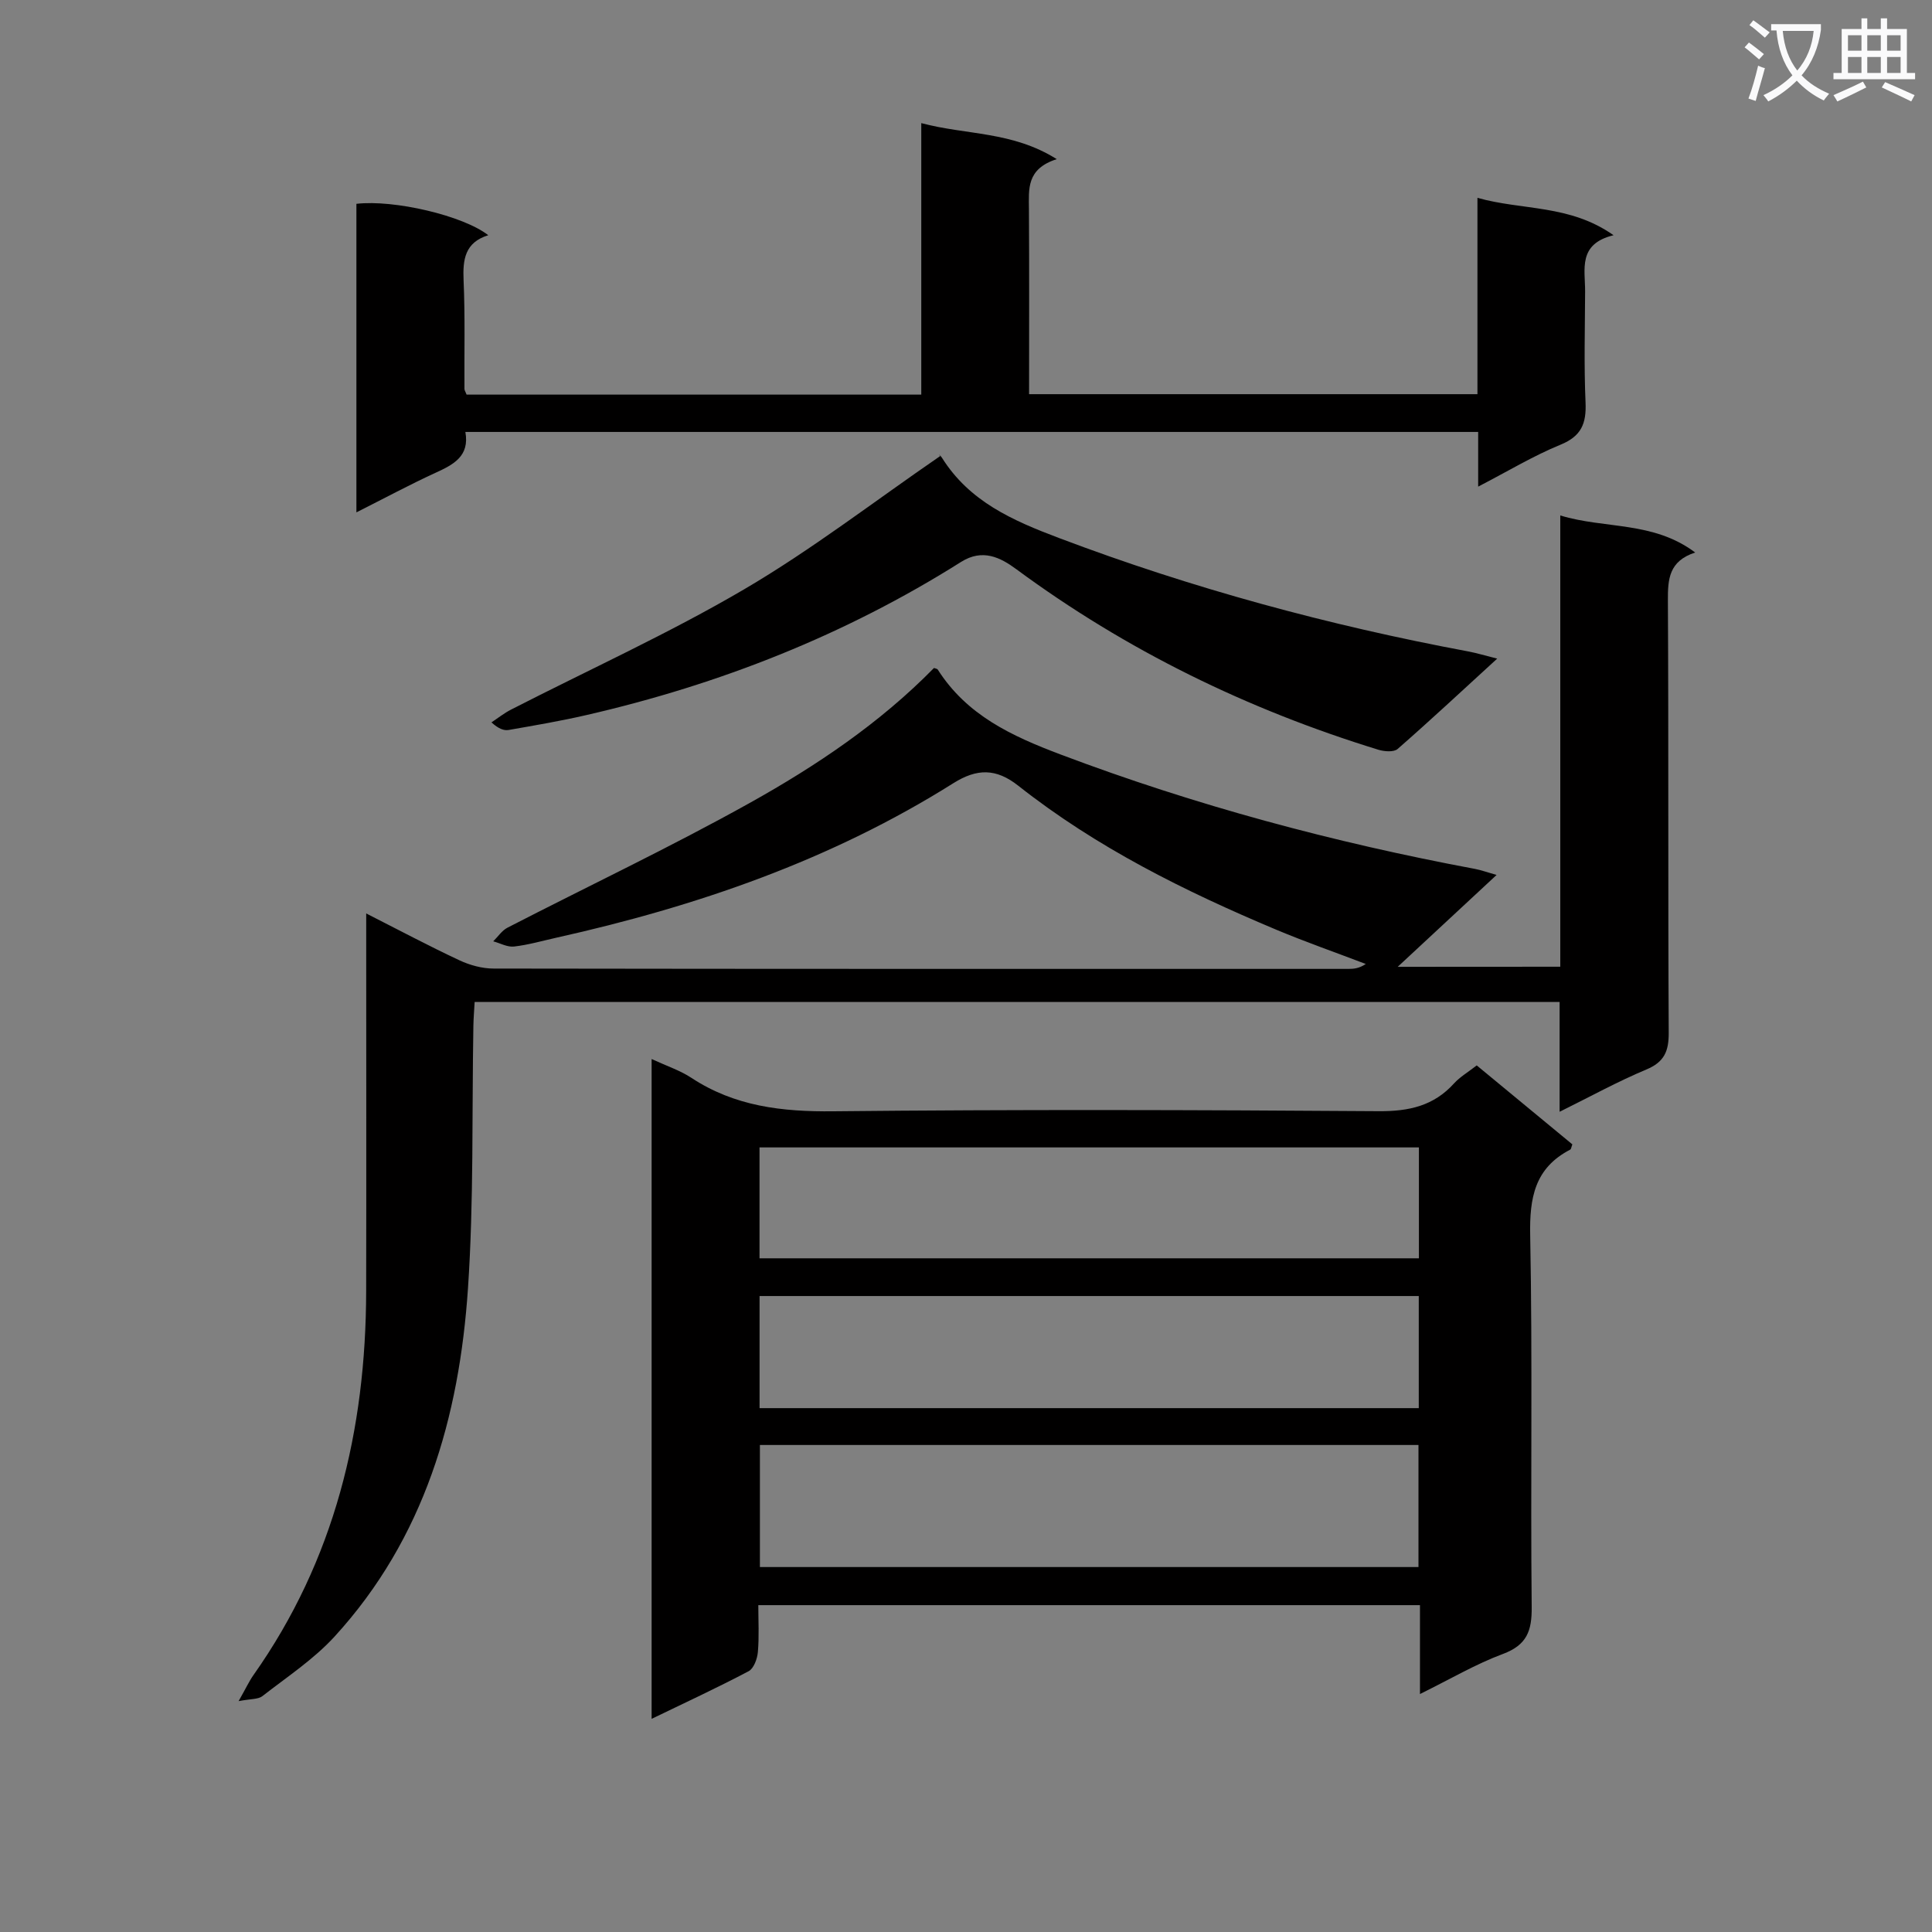
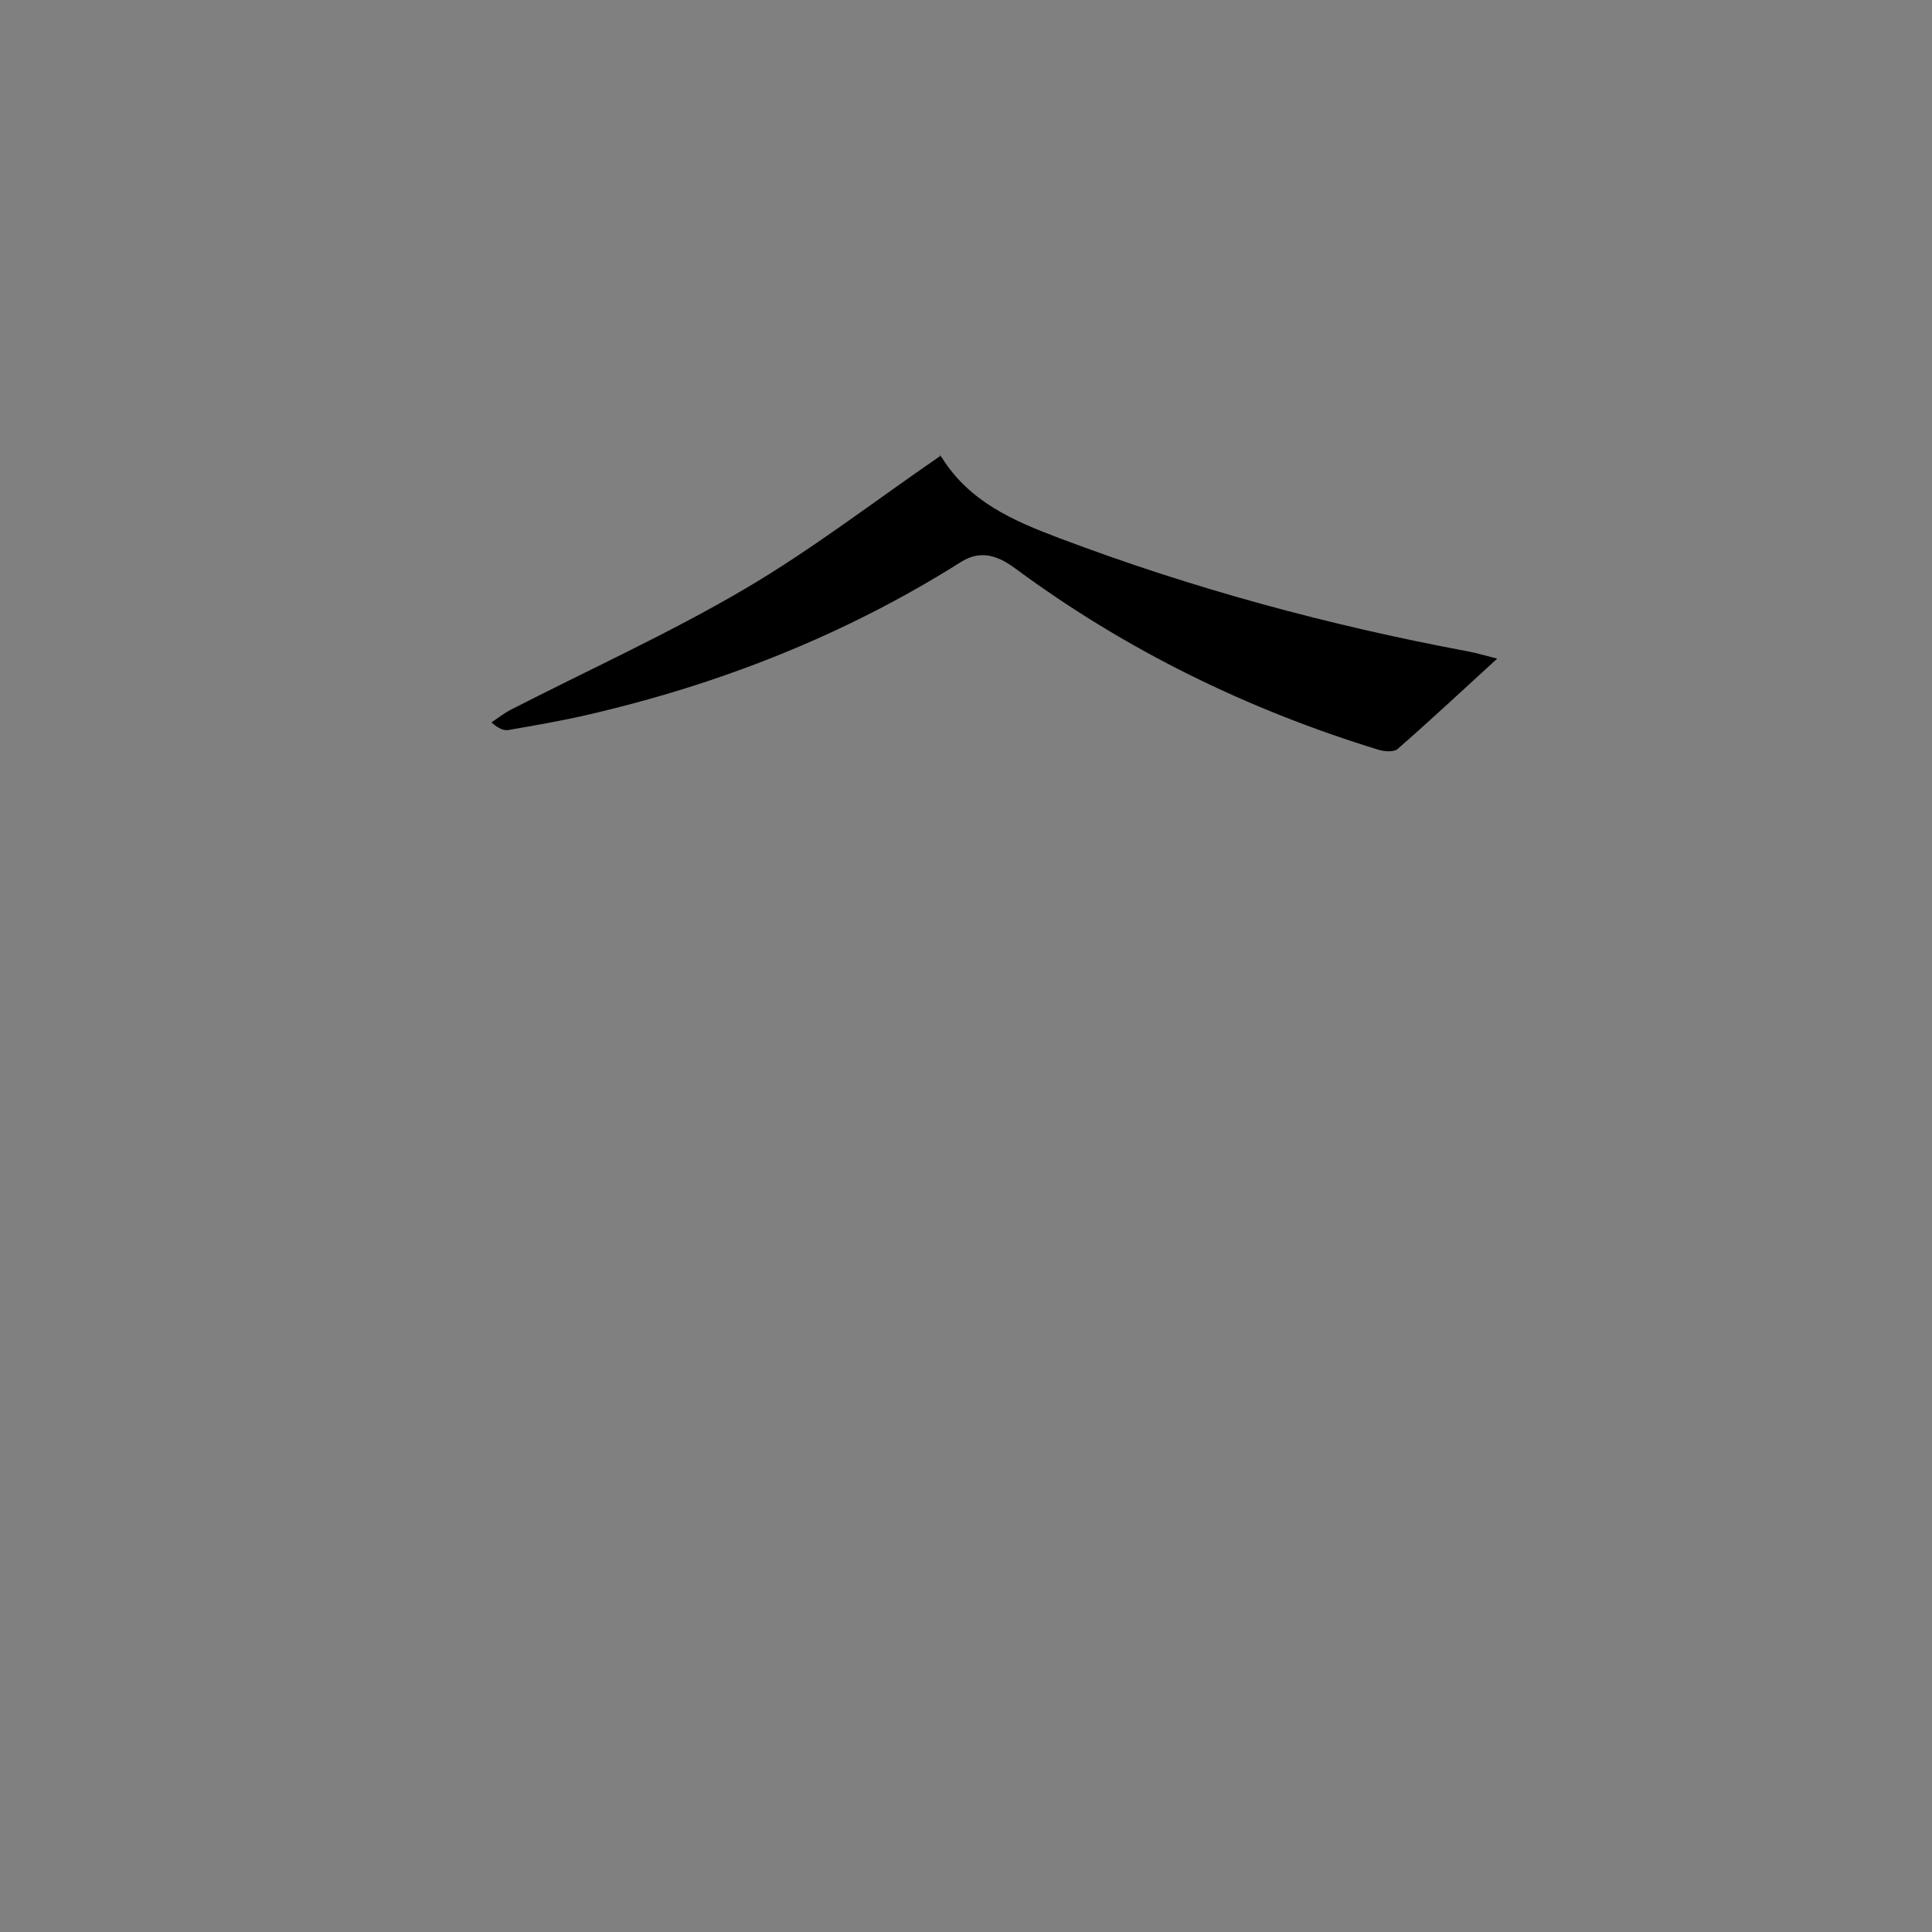
<svg xmlns="http://www.w3.org/2000/svg" enable-background="new 0 0 400 400" viewBox="0 0 400 400">
  <rect x="0" y="0" width="400" height="400" fill="#808080" stroke="none" />
-   <path d="m362.1 8.8c1.1.8 2.1 1.6 3.1 2.4l-1 1.1c-1.3-1.1-2.3-2-3-2.5zm1.9 4.8c.5.2.9.4 1.4.5-.6 2.3-1.3 4.5-1.9 6.8l-1.5-.5c.8-2.1 1.4-4.3 2-6.8zm-1-9.4c1.3.9 2.4 1.8 3.4 2.5l-1 1.1c-1.4-1.2-2.4-2.1-3.2-2.6zm3.7 2.2v-1.4h10.3v1.2c-.5 3.6-1.8 6.8-4 9.4 1.5 1.6 3.4 2.8 5.7 3.8-.3.4-.7.8-1.1 1.4-2.3-1.1-4.1-2.5-5.6-4.1-1.6 1.6-3.6 3.1-5.9 4.3-.3-.5-.7-.9-1-1.3 2.4-1.1 4.4-2.5 6-4.1-1.9-2.5-3-5.6-3.3-9.3h-1.1zm8.8 0h-6.4c.3 3.3 1.3 6 3 8.2 2-2.3 3.1-5.1 3.4-8.2z" fill="#fafafb" />
-   <path d="m385.3 3.8h1.3v2.2h2.8v-2.2h1.3v2.2h4.1v9.1h1.7v1.3h-16.9v-1.3h1.7v-9.1h4.1v-2.2zm.4 13.1.7 1.2c-1.8.9-3.8 1.9-6 2.9-.2-.4-.5-.8-.8-1.3 2.3-1 4.3-1.9 6.1-2.8zm-3.1-6.4h2.8v-3.2h-2.8zm0 4.6h2.8v-3.3h-2.8zm4-4.6h2.8v-3.2h-2.8zm0 4.6h2.8v-3.3h-2.8zm3.7 1.9c2.1.9 4.1 1.8 6.1 2.7l-.7 1.3c-2.2-1.1-4.2-2-6.1-2.9zm3.2-9.7h-2.8v3.2h2.8zm-2.8 7.8h2.8v-3.3h-2.8z" fill="#fafafb" />
  <g fill="#010000">
-     <path d="m323.04 200.15c0-31.16 0-61.96 0-93.43 9.27 2.83 19.22 1.13 27.93 7.67-5.46 1.78-5.67 5.54-5.65 9.93.16 29.83.01 59.66.17 89.49.02 3.84-.91 6.06-4.63 7.62-5.91 2.47-11.55 5.58-17.96 8.75 0-8 0-15.24 0-22.73-75.03 0-149.61 0-224.63 0-.09 1.68-.23 3.28-.26 4.88-.32 18.14.1 36.32-1.12 54.4-1.8 26.7-9.01 51.76-27.62 72.1-4.32 4.72-9.85 8.36-14.95 12.34-.87.68-2.39.54-4.92 1.03 1.51-2.66 2.17-4.1 3.06-5.37 16.84-23.84 23.29-50.73 23.35-79.48.05-24 .01-47.99.01-71.99 0-1.79 0-3.58 0-6.24 6.9 3.5 13.01 6.76 19.28 9.69 2.17 1.02 4.72 1.72 7.1 1.72 58.99.09 117.98.07 176.97.07 1.12 0 2.24-.1 3.6-1.02-6.19-2.36-12.46-4.55-18.57-7.11-18.89-7.94-37.17-17-53.37-29.79-4.61-3.64-8.56-3.59-13.43-.54-25.34 15.95-53.18 25.53-82.21 32-2.91.65-5.81 1.49-8.76 1.83-1.38.16-2.87-.69-4.31-1.08.98-.96 1.79-2.23 2.96-2.83 16.71-8.61 33.72-16.66 50.13-25.81 13.79-7.69 26.96-16.53 38.16-27.95.25.1.66.14.79.34 6.03 9.46 15.28 13.74 25.48 17.59 27.9 10.53 56.5 18.2 85.75 23.67 1.26.24 2.49.69 4.46 1.25-6.9 6.41-13.3 12.36-20.47 19.02 11.69-.02 22.34-.02 33.66-.02z" />
-     <path d="m134.91 219.26c3.18 1.47 5.9 2.36 8.21 3.88 9 5.93 18.83 7.06 29.43 6.94 37.64-.39 75.29-.29 112.93-.02 6.23.04 11.35-1.09 15.57-5.76 1.21-1.33 2.84-2.28 4.69-3.72 6.63 5.47 13.24 10.93 19.8 16.35-.22.56-.25.99-.45 1.09-7.34 3.81-8.44 9.96-8.28 17.76.5 25.64.05 51.3.31 76.95.05 4.94-1 7.85-5.95 9.7-5.67 2.11-10.96 5.24-17.18 8.3 0-6.68 0-12.42 0-18.4-45.72 0-90.96 0-136.99 0 0 3.21.19 6.48-.09 9.7-.12 1.41-.85 3.42-1.92 3.98-6.42 3.39-13.03 6.45-20.08 9.86 0-45.69 0-90.73 0-136.61zm22.42 79.91v25.27h136.35c0-8.63 0-16.88 0-25.27-45.56 0-90.81 0-136.35 0zm136.44-61.61c-45.81 0-91.16 0-136.52 0v22.96h136.52c0-7.73 0-15.17 0-22.96zm-136.51 53.98h136.48c0-7.85 0-15.41 0-23.21-45.59 0-90.92 0-136.48 0z" />
-     <path d="m73.79 106.08c0-22.02 0-42.96 0-63.88 7.77-.91 22.12 2.44 27.3 6.5-4.85 1.5-5.3 5.04-5.11 9.34.33 7.48.13 14.99.18 22.48 0 .3.22.59.44 1.18h94.14c0-18.4 0-36.8 0-56.21 9.37 2.5 18.8 1.65 28.05 7.46-6.33 2.02-5.78 6.23-5.76 10.35.08 12.64.03 25.29.03 38.31h92.83c0-13.43 0-26.85 0-40.65 9.31 2.63 19.08 1.33 28.18 7.74-7.44 1.81-5.87 7.05-5.89 11.64-.03 7.66-.25 15.34.09 22.98.19 4.35-.85 6.98-5.18 8.75-5.6 2.29-10.85 5.47-17.05 8.68 0-4.3 0-7.69 0-11.32-70.11 0-139.67 0-209.69 0 .91 5.03-2.46 6.76-6.23 8.48-5.26 2.41-10.37 5.17-16.33 8.17z" />
    <path d="m194.67 94.41c-.62-.57-.01-.2.33.33 5.7 9.09 14.58 13 24.31 16.67 27.54 10.41 55.77 18.06 84.66 23.46 1.77.33 3.51.87 6.01 1.49-7.13 6.52-13.78 12.73-20.62 18.71-.79.69-2.77.53-4 .15-27.05-8.32-52.15-20.55-74.98-37.4-3.24-2.39-6.95-4.29-11.4-1.48-23.97 15.12-49.97 25.36-77.54 31.7-5.33 1.23-10.73 2.15-16.11 3.09-.99.17-2.09-.22-3.58-1.57 1.35-.89 2.62-1.91 4.05-2.64 16.11-8.26 32.66-15.76 48.25-24.9 13.96-8.18 26.88-18.17 40.62-27.61z" />
  </g>
</svg>